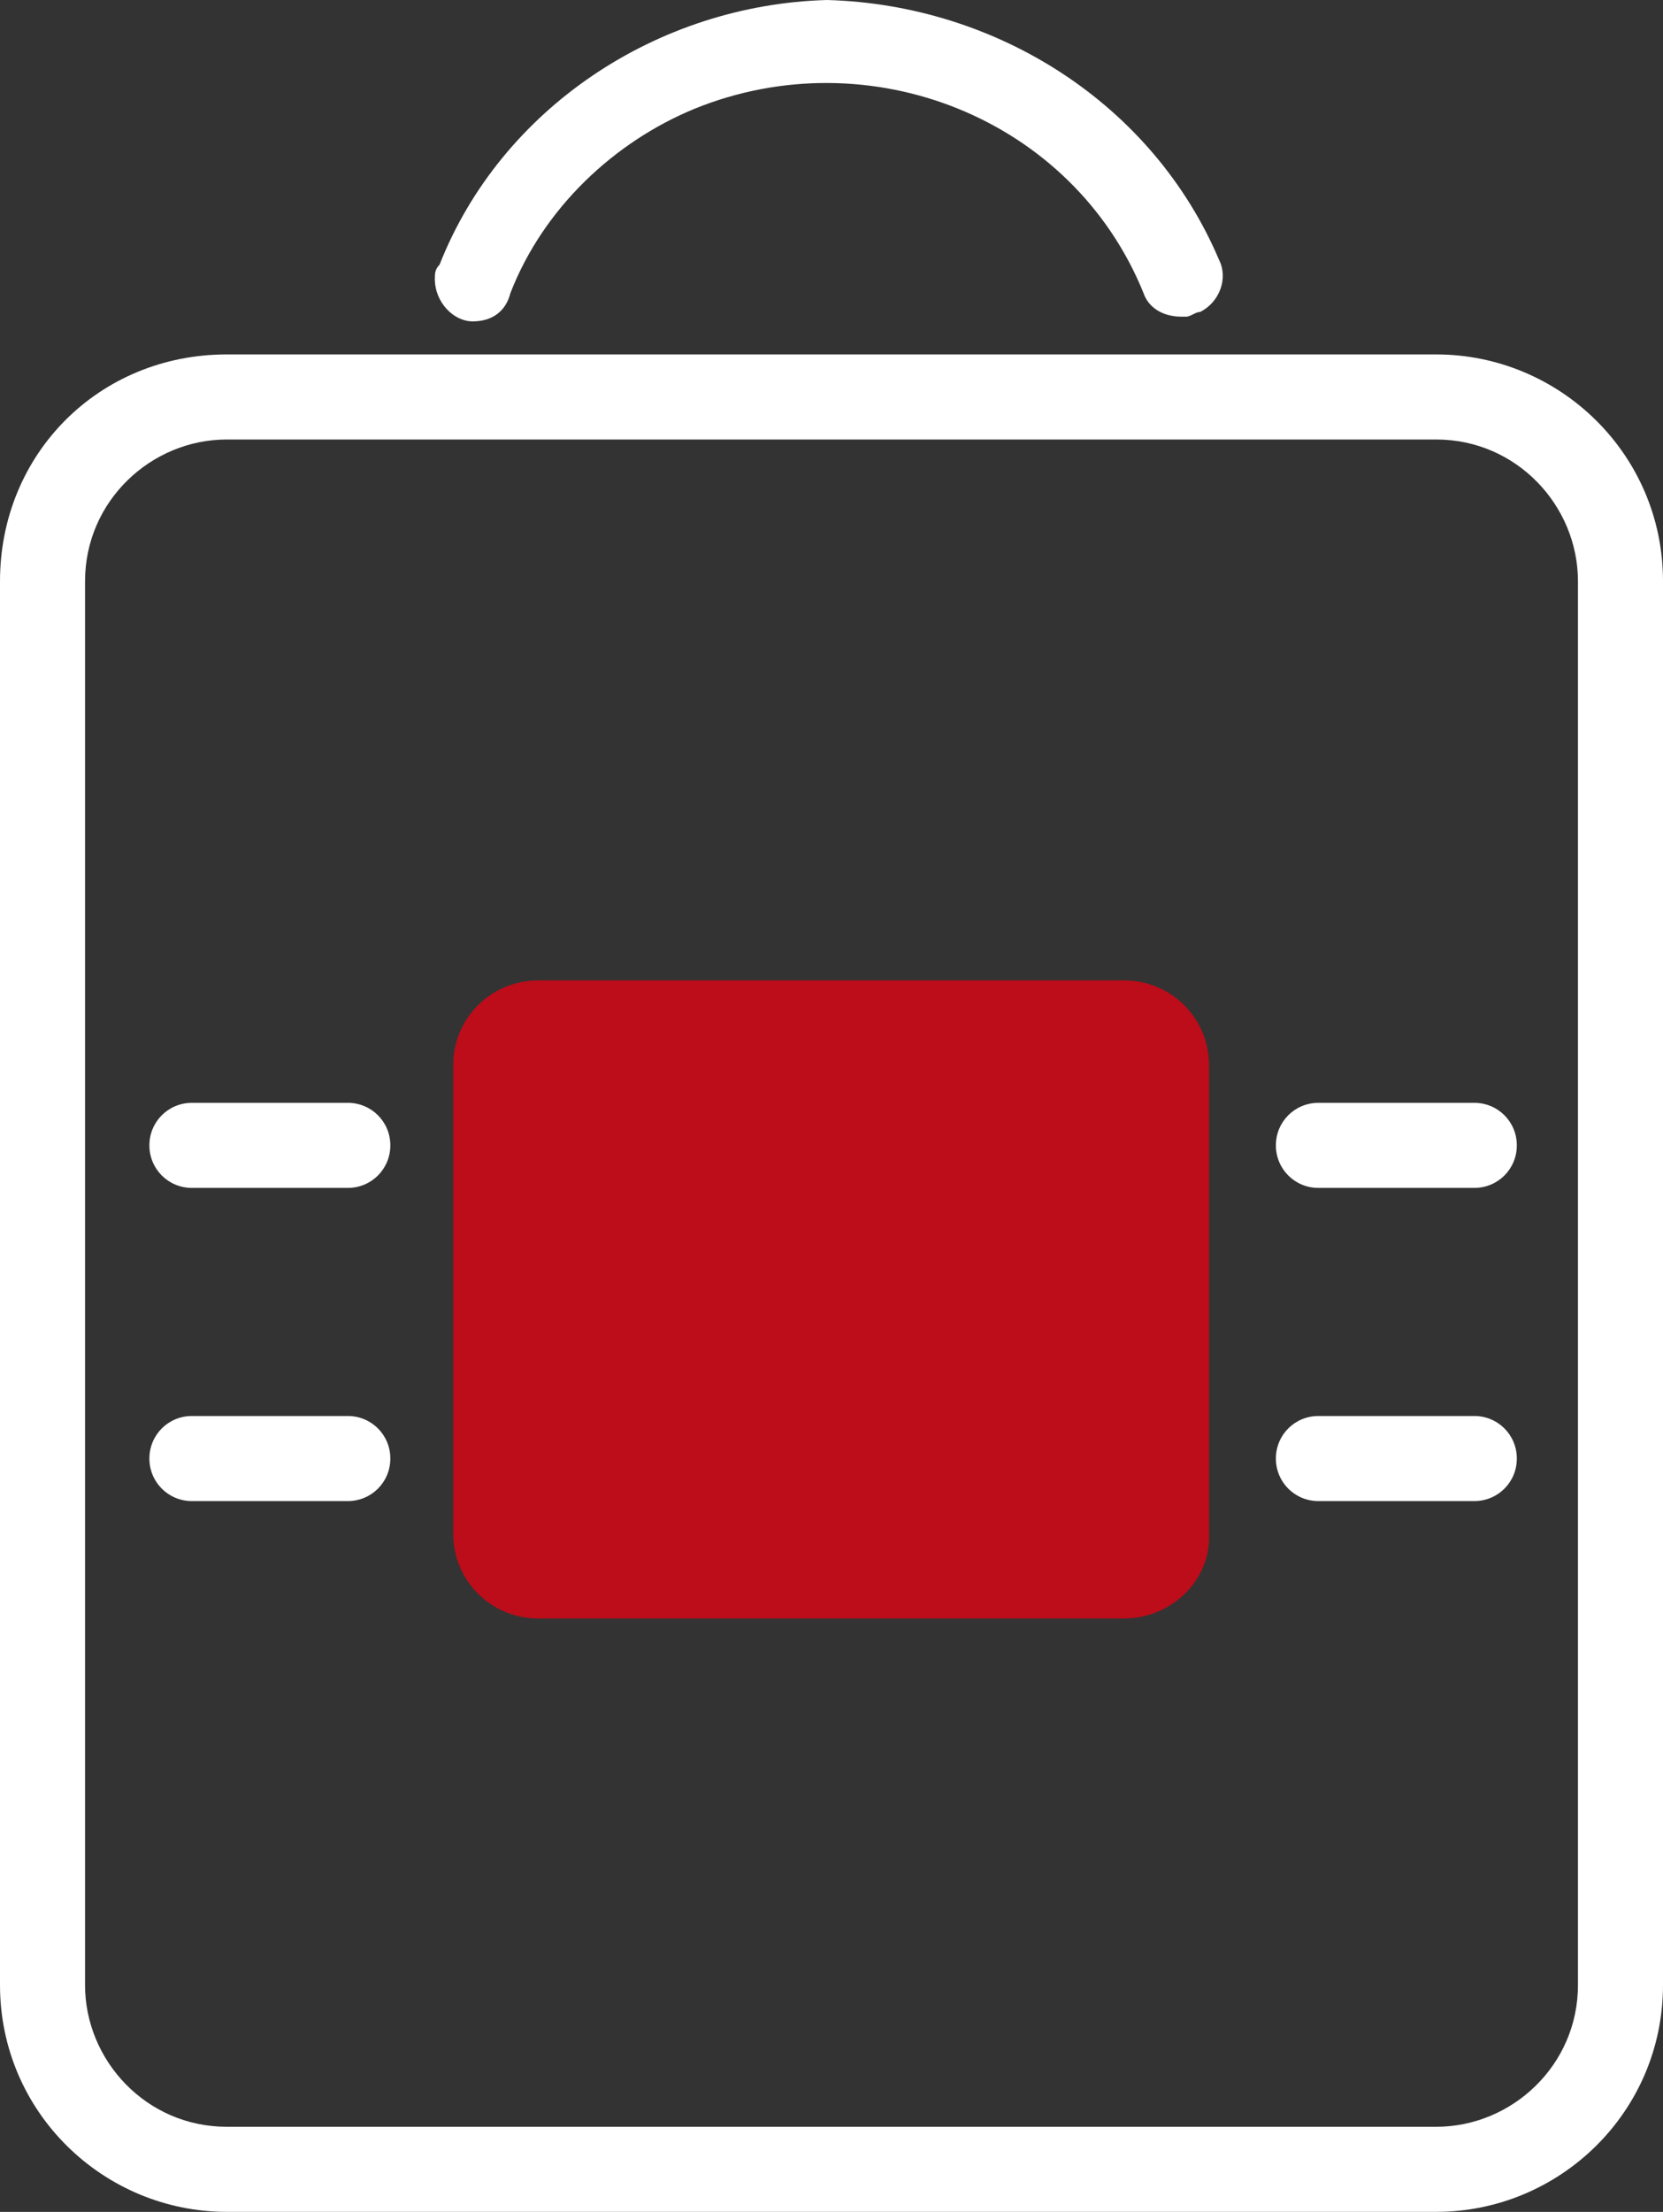
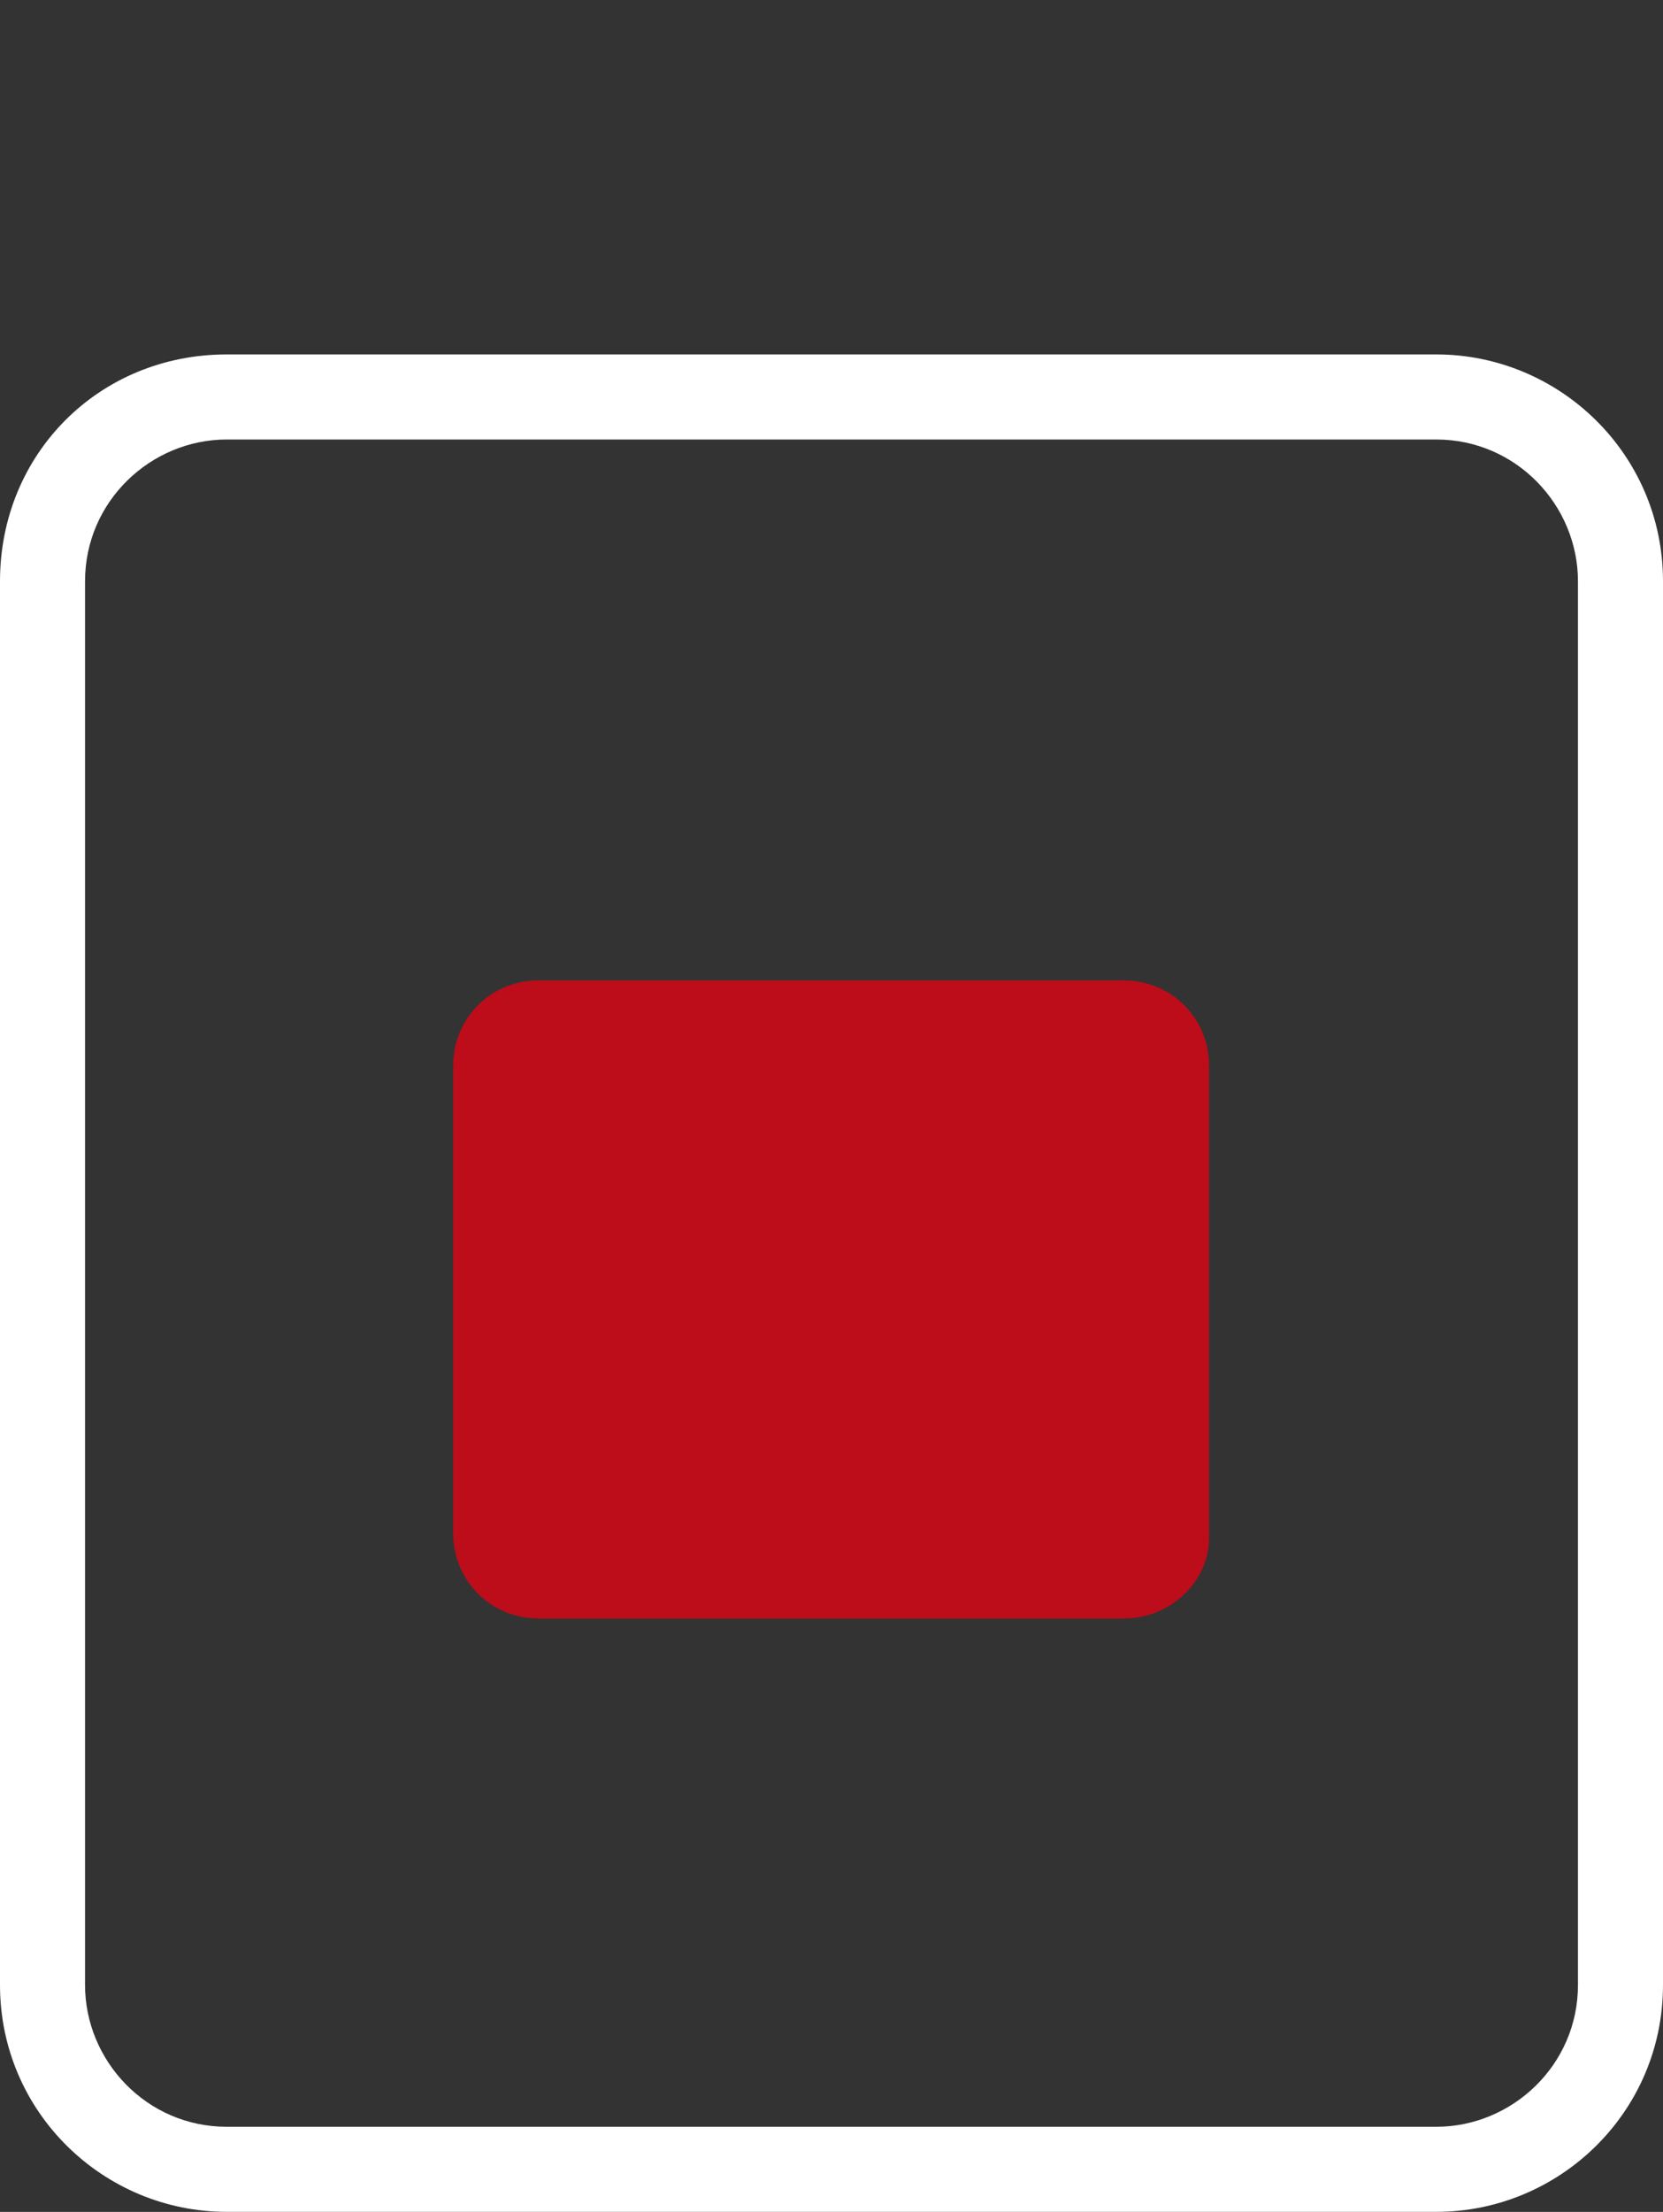
<svg xmlns="http://www.w3.org/2000/svg" version="1.1" id="Ebene_1" x="0px" y="0px" viewBox="0 0 35.2 46.8" style="enable-background:new 0 0 35.2 46.8;" xml:space="preserve">
  <rect x="0" y="0" width="35.2" height="46.8" fill="#333333" stroke="none" />
  <style type="text/css">
	.st0{fill:#BD0C1A;}
	.st1{fill:#FFFFFF;}
</style>
  <g transform="translate(-96.502 -243.617)">
    <g transform="translate(106.094 264.361)">
      <g transform="translate(0 0)">
        <path class="st0" d="M14.2,13.5H1.8c-1,0-1.8-0.8-1.8-1.8c0,0,0,0,0-0.1V1.8C0,0.8,0.8,0,1.8,0c0,0,0,0,0.1,0h12.3     c1,0,1.8,0.8,1.8,1.8c0,0,0,0,0,0.1v9.9C16,12.7,15.2,13.5,14.2,13.5C14.2,13.5,14.2,13.5,14.2,13.5z" />
      </g>
    </g>
    <g transform="translate(105.706 243.617)">
      <g transform="translate(0 0)">
-         <path class="st1" d="M0.8,6.8L0.8,6.8C0.4,6.8,0,6.4,0,5.9c0-0.1,0-0.2,0.1-0.3C1.4,2.3,4.7,0.1,8.3,0c3.6,0.1,6.9,2.2,8.3,5.5     c0.2,0.4,0,0.9-0.4,1.1c-0.1,0-0.2,0.1-0.3,0.1h-0.1c-0.4,0-0.7-0.2-0.8-0.5c-1.5-3.7-5.8-5.4-9.5-3.9C3.8,3,2.3,4.4,1.6,6.2     C1.5,6.6,1.2,6.8,0.8,6.8z" />
-       </g>
+         </g>
    </g>
    <g transform="translate(123.508 266.951)">
      <g transform="translate(0 0)">
-         <path class="st1" d="M4.2,1.8H0.9C0.4,1.8,0,1.4,0,0.9c0,0,0,0,0,0l0,0C0,0.4,0.4,0,0.9,0c0,0,0,0,0,0h3.3c0.5,0,0.9,0.4,0.9,0.9     c0,0,0,0,0,0l0,0C5.1,1.4,4.7,1.8,4.2,1.8C4.2,1.8,4.2,1.8,4.2,1.8z" />
-       </g>
+         </g>
    </g>
    <g transform="translate(123.508 273.577)">
-       <path class="st1" d="M4.2,1.8H0.9C0.4,1.8,0,1.4,0,0.9c0,0,0,0,0,0l0,0C0,0.4,0.4,0,0.9,0c0,0,0,0,0,0h3.3c0.5,0,0.9,0.4,0.9,0.9    c0,0,0,0,0,0l0,0C5.1,1.4,4.7,1.8,4.2,1.8C4.2,1.8,4.2,1.8,4.2,1.8z" />
-     </g>
+       </g>
    <g transform="translate(99.664 266.951)">
      <g transform="translate(0 0)">
-         <path class="st1" d="M4.2,1.8H0.9C0.4,1.8,0,1.4,0,0.9l0,0l0,0C0,0.4,0.4,0,0.9,0c0,0,0,0,0,0h3.3c0.5,0,0.9,0.4,0.9,0.9l0,0l0,0     C5.1,1.4,4.7,1.8,4.2,1.8z" />
-       </g>
+         </g>
    </g>
    <g transform="translate(99.664 273.577)">
      <g transform="translate(0)">
-         <path class="st1" d="M4.2,1.8H0.9C0.4,1.8,0,1.4,0,0.9l0,0l0,0C0,0.4,0.4,0,0.9,0c0,0,0,0,0,0h3.3c0.5,0,0.9,0.4,0.9,0.9l0,0l0,0     C5.1,1.4,4.7,1.8,4.2,1.8z" />
-       </g>
+         </g>
    </g>
    <g transform="translate(96.502 251.116)">
      <path class="st1" d="M30.4,39.3H4.8c-2.6,0-4.8-2.1-4.8-4.8V4.8C0,2.1,2.1,0,4.8,0h25.6c2.6,0,4.8,2.1,4.8,4.8v29.7    C35.2,37.2,33,39.3,30.4,39.3z M4.8,1.8c-1.6,0-3,1.3-3,3v29.7c0,1.6,1.3,3,3,3h25.6c1.6,0,3-1.3,3-3V4.8c0-1.6-1.3-3-3-3L4.8,1.8    z" />
    </g>
  </g>
</svg>